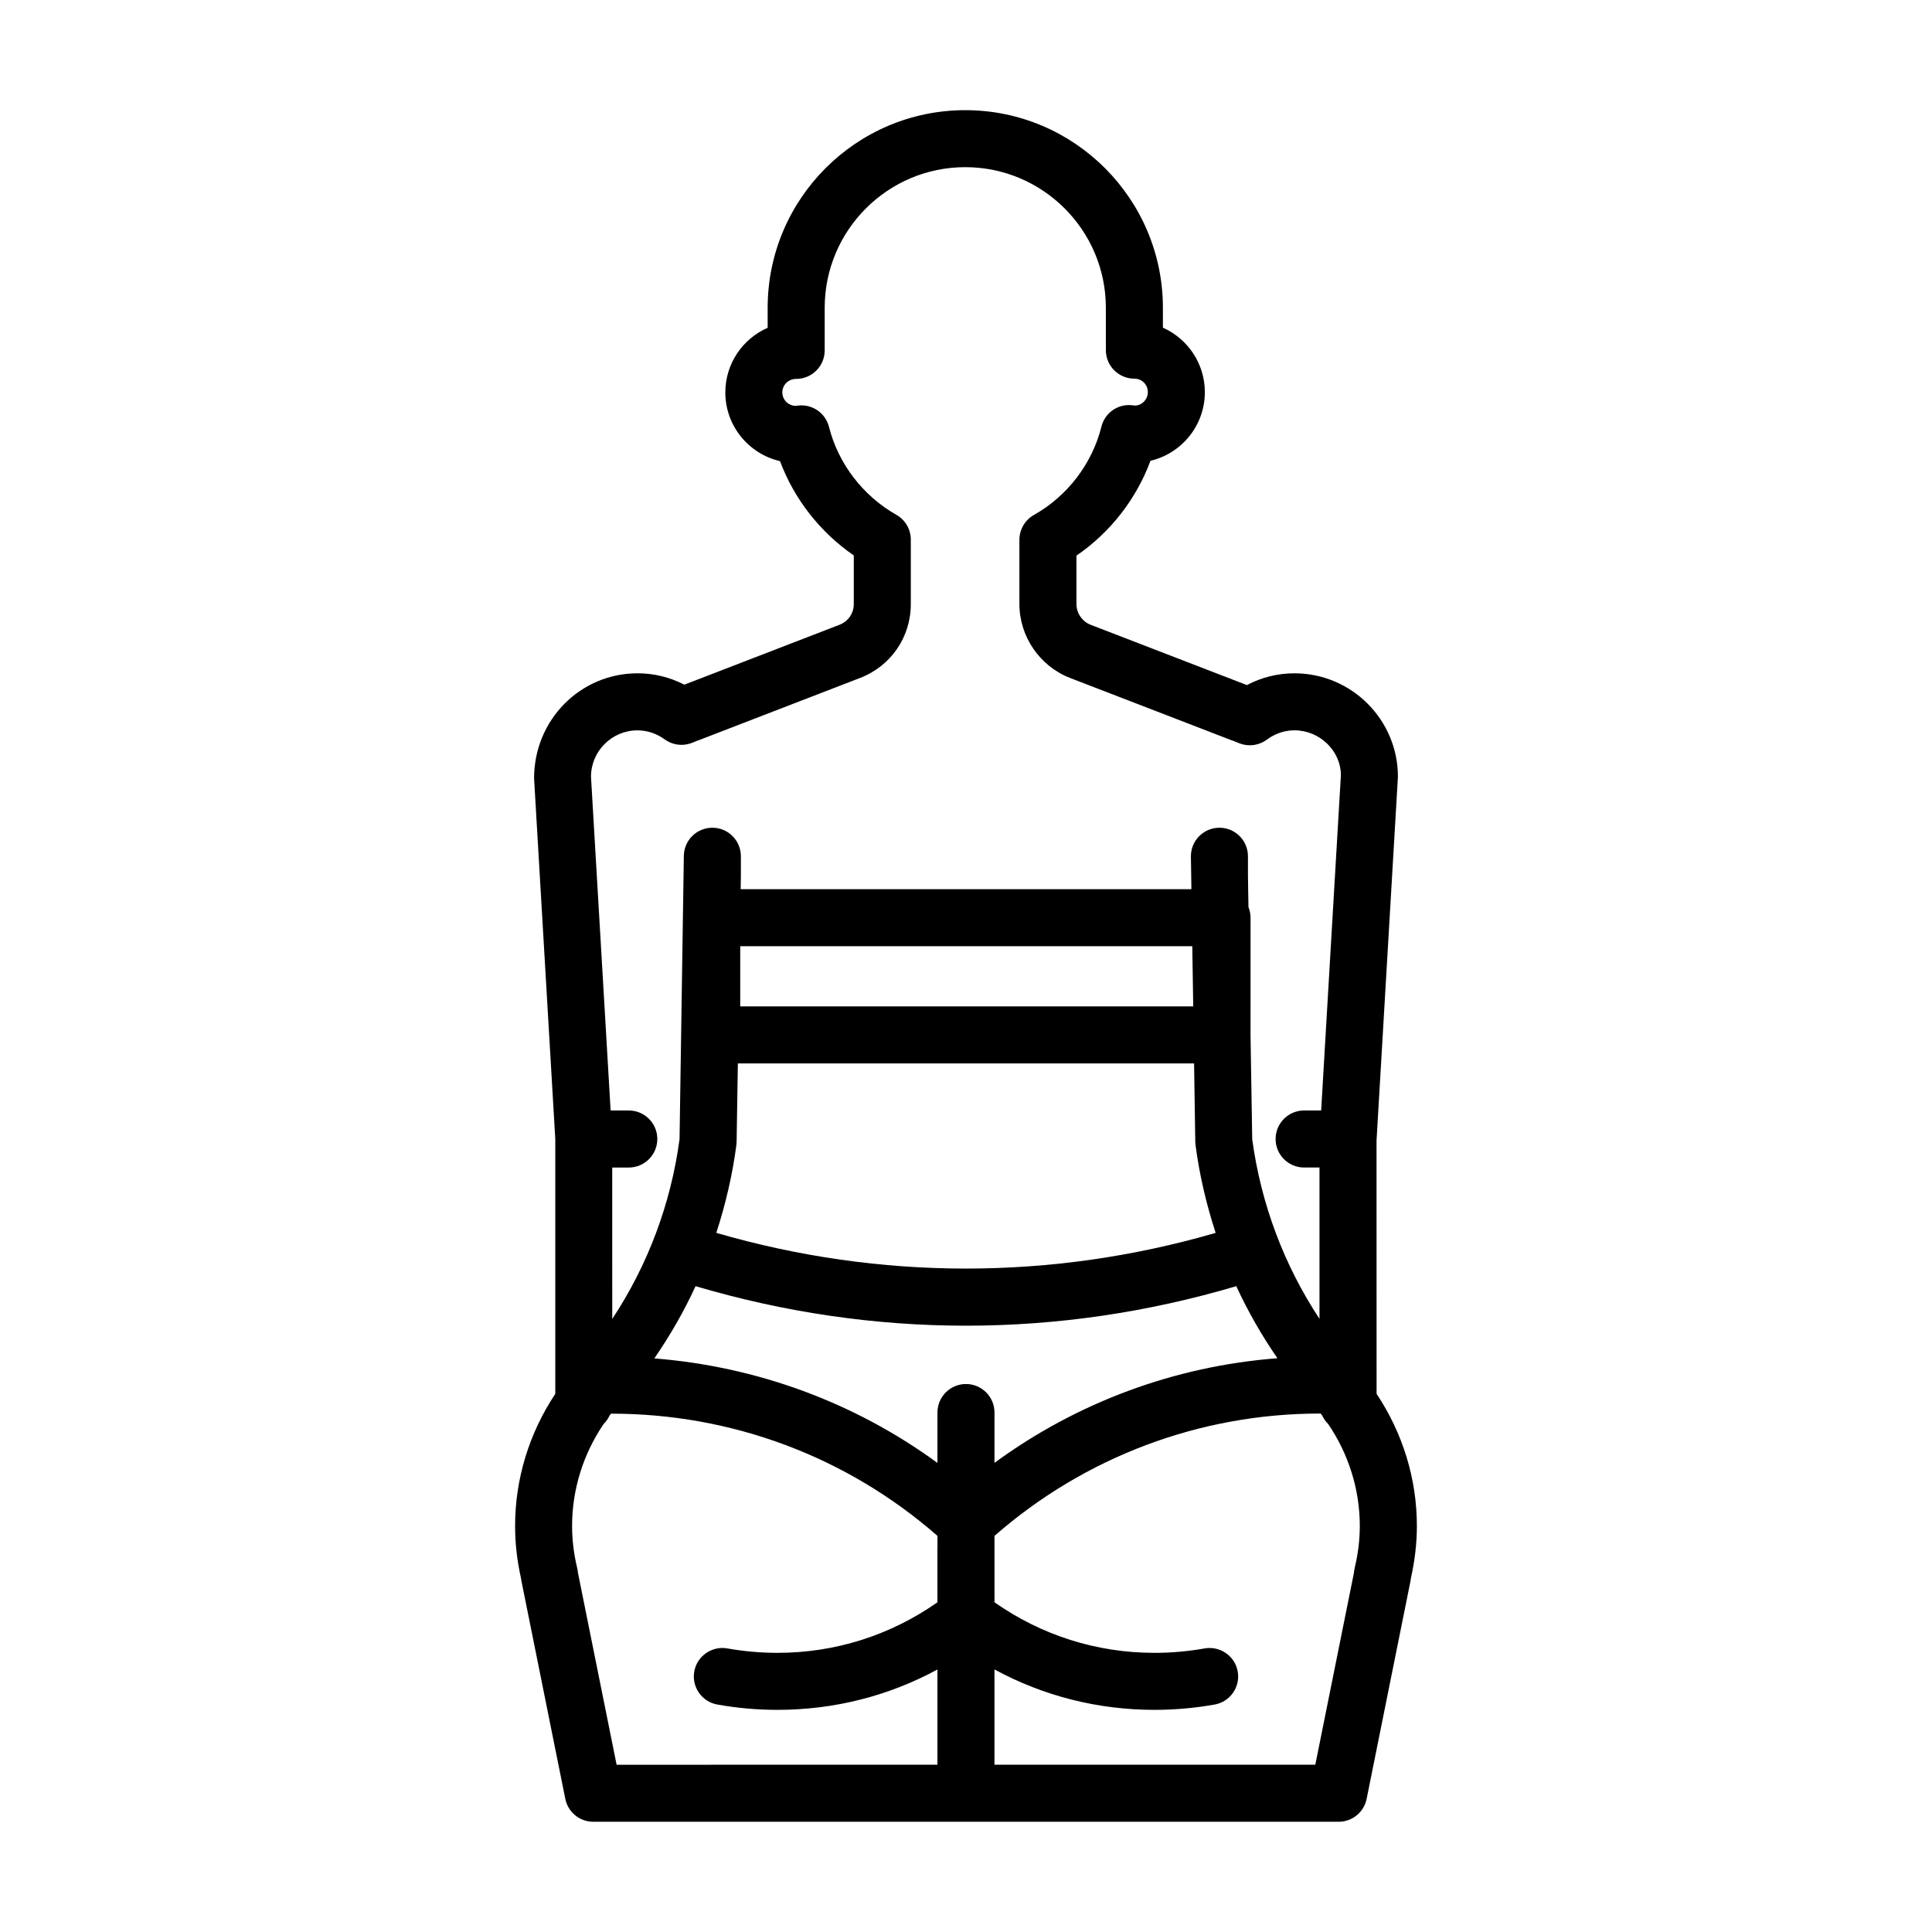
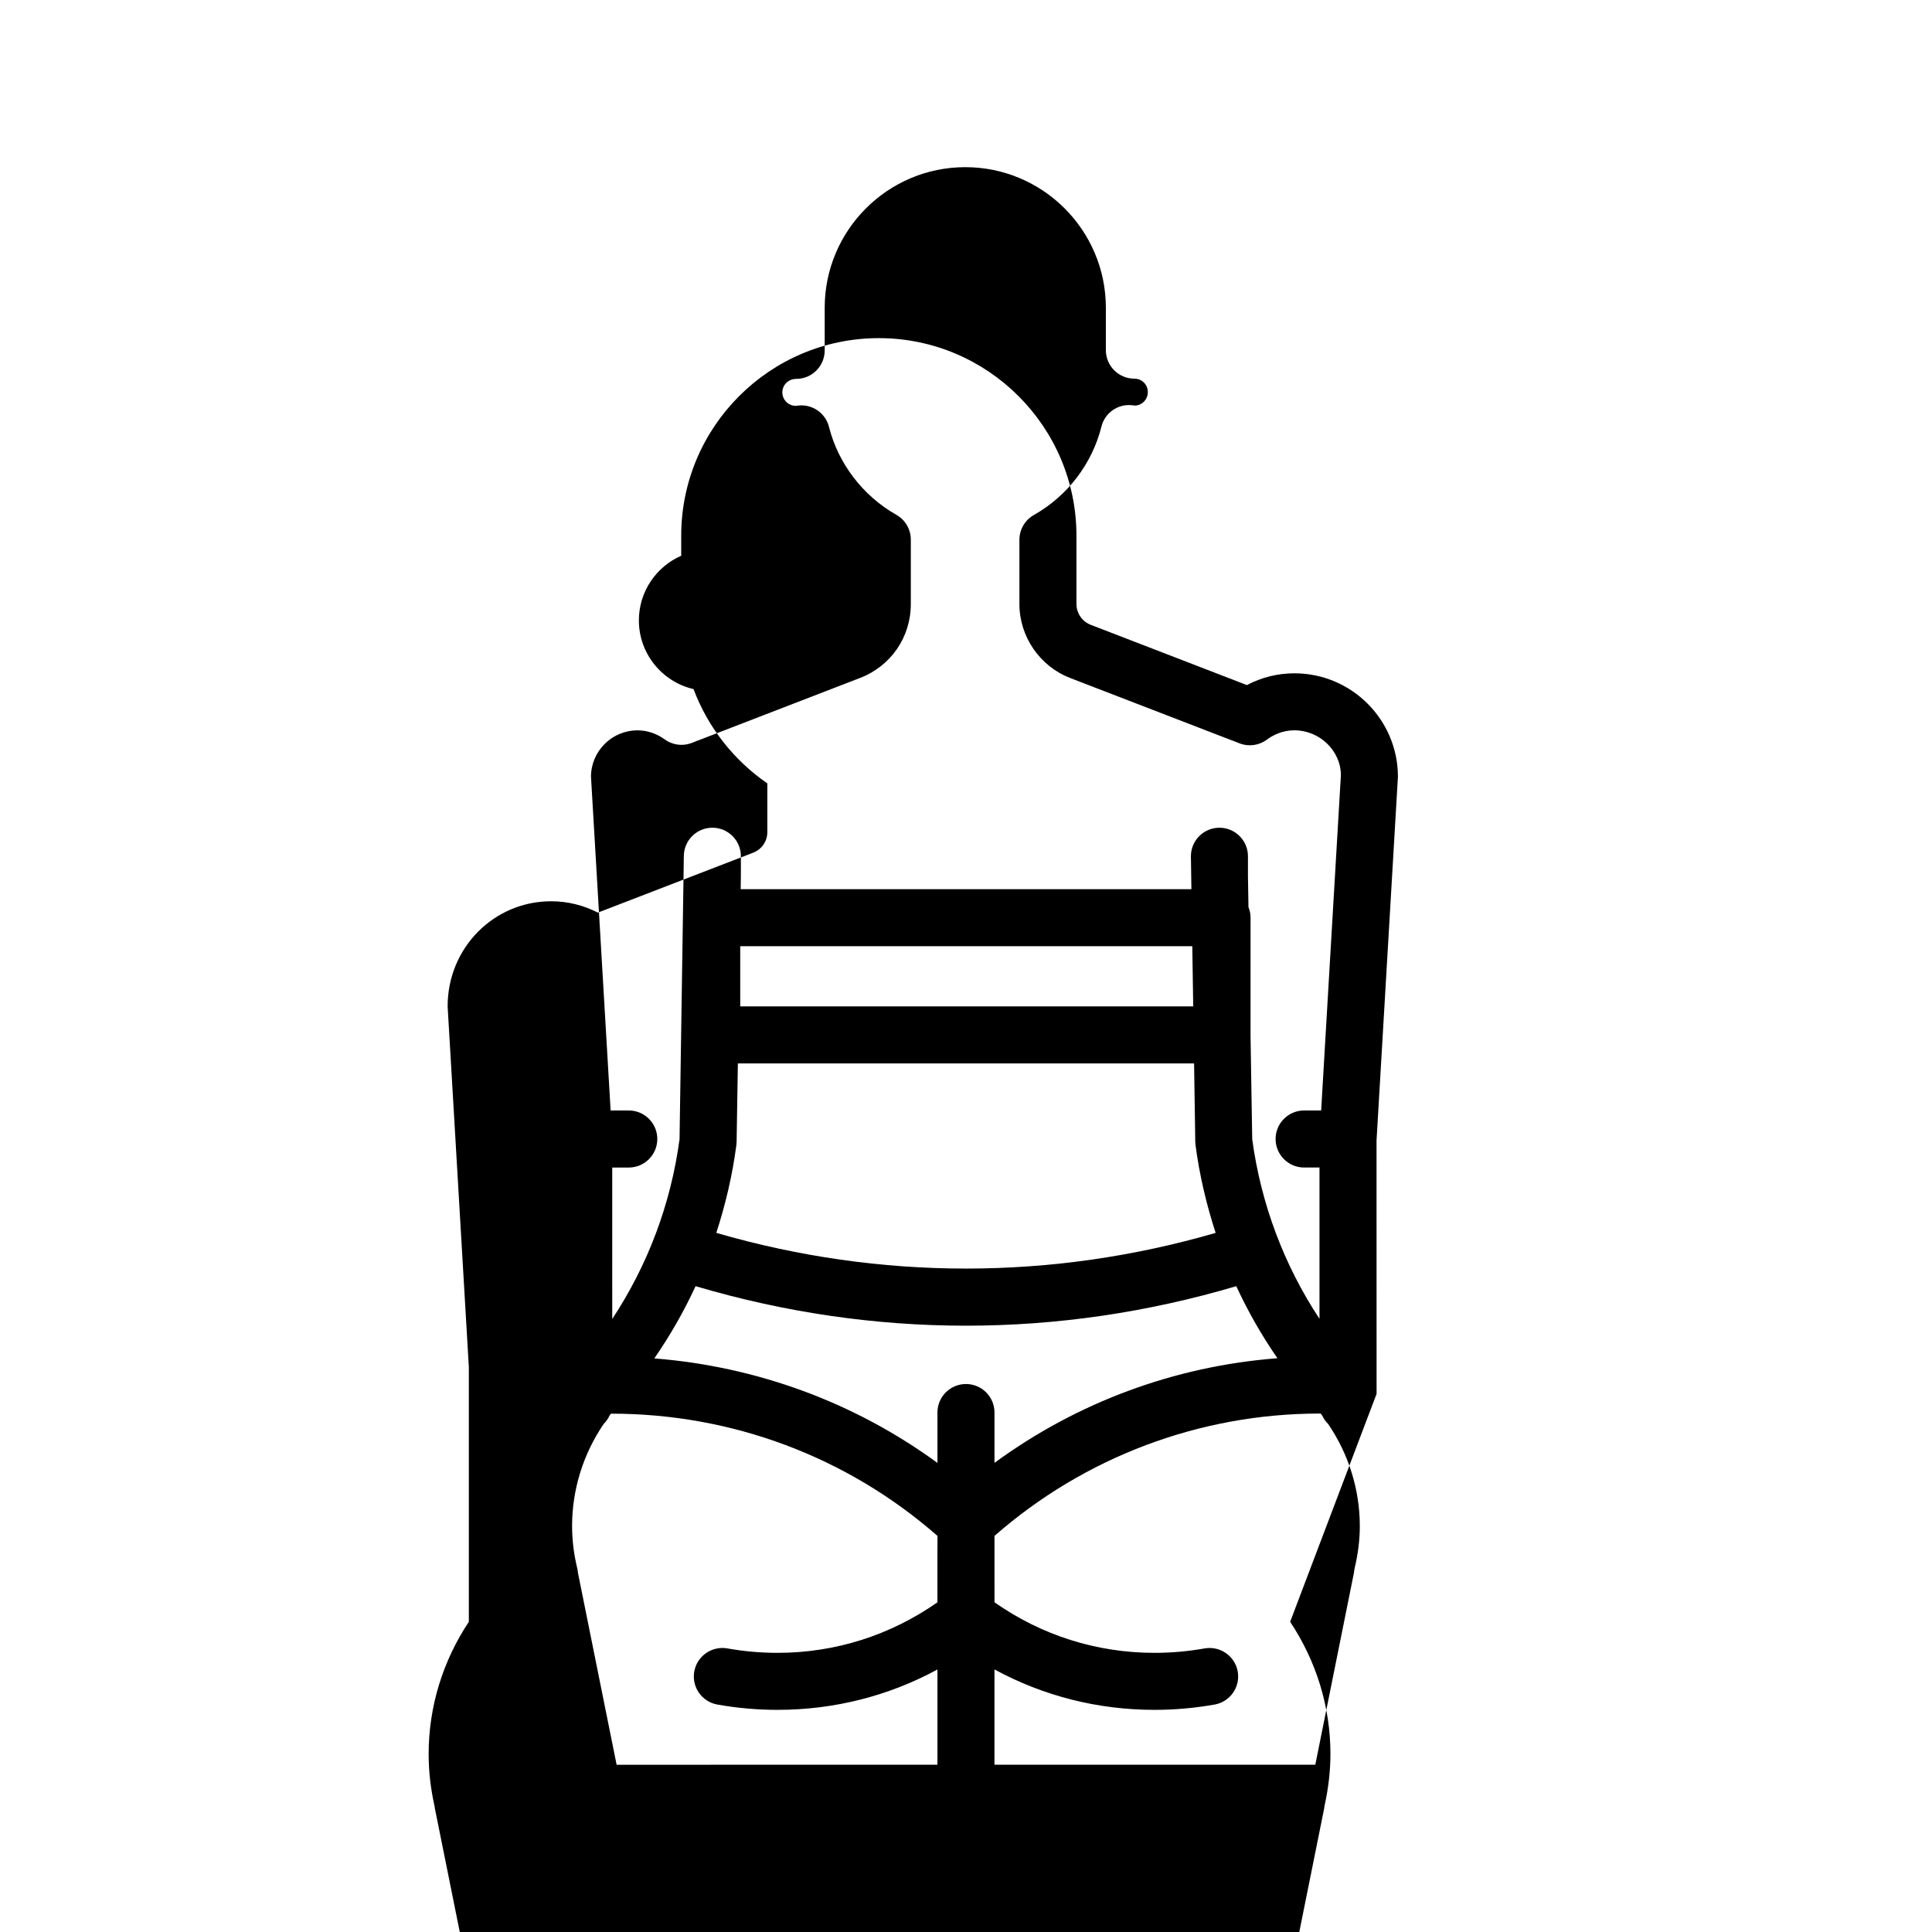
<svg xmlns="http://www.w3.org/2000/svg" fill="#000000" width="800px" height="800px" version="1.1" viewBox="144 144 512 512">
-   <path d="m508.81 513.38-0.016-67.078 5.672-96.453c0-15.113-12.297-27.414-27.422-27.414-4.422 0-8.711 1.066-12.605 3.117l-41.395-15.973c-2.258-0.871-3.773-3.078-3.773-5.496v-12.832c8.973-6.156 15.859-14.988 19.617-25.137 8.254-1.934 14.41-9.355 14.41-18.191 0-7.613-4.574-14.172-11.117-17.086v-5.266c0-28.879-23.492-52.375-52.375-52.375-28.875 0-52.367 23.496-52.367 52.375v5.297c-6.602 2.887-11.219 9.48-11.219 17.129 0 8.855 6.203 16.297 14.488 18.207 3.769 10.066 10.629 18.848 19.555 24.988v12.891c0 2.457-1.48 4.609-3.805 5.496l-41.102 15.863c-3.848-1.98-8.07-3.012-12.402-3.012-15.125 0-27.426 12.305-27.418 27.867l5.621 95.559v67.527c-6.887 10.363-10.652 22.465-10.652 35.035 0 4.555 0.523 9.168 1.551 13.742 0.023 0.23 0.059 0.457 0.105 0.691l11.652 57.867c0.711 3.527 3.809 6.066 7.41 6.066h197.54c3.598 0 6.695-2.539 7.41-6.066l11.652-57.867c0.051-0.238 0.086-0.48 0.105-0.719 1.031-4.656 1.559-9.266 1.559-13.715 0-12.559-3.773-24.664-10.676-35.039zm-101.26 4.957c0-4.176-3.387-7.559-7.559-7.559-4.172 0-7.559 3.387-7.559 7.559v13.352c-21.926-16.027-47.828-25.539-75.027-27.699 4.188-6.074 7.856-12.465 10.926-19.141 23.512 6.953 47.574 10.473 71.652 10.473s48.141-3.516 71.648-10.473c3.062 6.664 6.727 13.043 10.898 19.098-27.188 2.086-53.07 11.672-74.98 27.727zm52.668-107.63h-120.05v-15.945h119.8zm0.227 15.117 0.316 20.777c0.004 0.293 0.023 0.574 0.066 0.863 1.047 7.977 2.887 15.734 5.332 23.266-43.445 12.609-88.883 12.609-132.33-0.004 2.438-7.531 4.277-15.297 5.316-23.266 0.035-0.289 0.059-0.57 0.066-0.855l0.332-20.781zm-147.5-88.273c2.559 0 5.055 0.832 7.215 2.402 1.984 1.441 4.539 1.828 6.848 1.047 0.48-0.16 0.941-0.348 1.668-0.66 0.18-0.055 0.363-0.117 0.539-0.188l42.648-16.465c8.207-3.125 13.512-10.816 13.512-19.609v-17.07c0-2.719-1.461-5.231-3.824-6.57-8.871-5.039-15.387-13.539-17.863-23.312-0.926-3.656-4.394-6.07-8.168-5.652-0.023 0-0.586 0.082-0.613 0.082-1.977 0-3.578-1.598-3.578-3.566 0-1.977 1.602-3.578 3.664-3.578 4.176 0 7.559-3.379 7.559-7.559v-11.289c0-20.547 16.711-37.262 37.25-37.262 20.547 0 37.262 16.715 37.262 37.262v11.227c0 4.176 3.387 7.559 7.559 7.559 1.996 0 3.562 1.566 3.562 3.566 0 1.965-1.582 3.562-3.43 3.562h-0.02l-0.863-0.102c-3.742-0.332-7.082 2.09-7.984 5.691-2.465 9.844-8.988 18.379-17.895 23.41-2.371 1.34-3.84 3.856-3.84 6.578v17.02c0 8.621 5.402 16.496 13.445 19.598l42.691 16.473c0.117 0.047 0.434 0.152 0.555 0.191l0.539 0.215c0.43 0.18 0.863 0.359 1.309 0.52 2.367 0.84 5.023 0.449 7.047-1.059 1.516-1.129 4.004-2.473 7.289-2.473 6.793 0 12.309 5.523 12.324 11.859l-5.231 88.887h-4.516c-4.172 0-7.559 3.387-7.559 7.559s3.387 7.559 7.559 7.559h4.074v40.102c-9.375-14.207-15.496-30.406-17.828-47.602l-0.449-27.605c0-0.016 0.004-0.031 0.004-0.047l0.004-31.043c0-0.996-0.203-1.945-0.555-2.816l-0.133-8.289v-5.188c0-4.176-3.387-7.559-7.559-7.559s-7.559 3.379-7.559 7.559l0.133 8.73h-119.45l0.055-3.543v-5.188c0-4.176-3.379-7.559-7.559-7.559-4.176 0-7.559 3.379-7.559 7.559l-1.137 74.996c-2.309 17.184-8.434 33.387-17.836 47.629l-0.004-40.133h4.387c4.176 0 7.559-3.387 7.559-7.559s-3.379-7.559-7.559-7.559h-4.812l-5.203-88.453c0.012-6.769 5.539-12.285 12.324-12.285zm-15.785 223.24c-0.031-0.402-0.098-0.812-0.191-1.211-0.902-3.723-1.359-7.477-1.359-11.164 0-9.719 2.957-19.074 8.367-27.055 0.645-0.629 1.164-1.375 1.551-2.207 0.133-0.168 0.258-0.344 0.395-0.516 32.023-0.023 62.559 11.422 86.516 32.391v2.957c0 0.035-0.012 0.059-0.012 0.098v14.547c-12.48 8.734-27.043 13.391-42.41 13.391-4.434 0-8.891-0.395-13.262-1.176-4.07-0.719-8.031 1.996-8.766 6.109-0.734 4.106 2 8.035 6.109 8.766 5.246 0.938 10.602 1.41 15.922 1.41 15.039 0 29.469-3.672 42.41-10.695v25.234l-85.02 0.008zm205.83-1.172c-0.09 0.383-0.145 0.77-0.176 1.16l-10.246 50.895-85.023-0.004v-25.25c12.949 7.031 27.387 10.711 42.441 10.711 5.32 0 10.672-0.48 15.914-1.41 4.106-0.734 6.84-4.66 6.109-8.766s-4.676-6.82-8.766-6.109c-4.367 0.781-8.832 1.176-13.262 1.176-15.383 0-29.953-4.656-42.426-13.395l-0.004-17.602c23.887-20.906 54.371-32.422 86.242-32.422 0.07 0 0.133 0.004 0.203 0.004 0.137 0.172 0.273 0.352 0.406 0.527 0.387 0.836 0.918 1.598 1.578 2.238 5.422 7.992 8.383 17.348 8.383 27.043 0 3.641-0.445 7.301-1.375 11.203z" />
+   <path d="m508.81 513.38-0.016-67.078 5.672-96.453c0-15.113-12.297-27.414-27.422-27.414-4.422 0-8.711 1.066-12.605 3.117l-41.395-15.973c-2.258-0.871-3.773-3.078-3.773-5.496v-12.832v-5.266c0-28.879-23.492-52.375-52.375-52.375-28.875 0-52.367 23.496-52.367 52.375v5.297c-6.602 2.887-11.219 9.48-11.219 17.129 0 8.855 6.203 16.297 14.488 18.207 3.769 10.066 10.629 18.848 19.555 24.988v12.891c0 2.457-1.48 4.609-3.805 5.496l-41.102 15.863c-3.848-1.98-8.07-3.012-12.402-3.012-15.125 0-27.426 12.305-27.418 27.867l5.621 95.559v67.527c-6.887 10.363-10.652 22.465-10.652 35.035 0 4.555 0.523 9.168 1.551 13.742 0.023 0.23 0.059 0.457 0.105 0.691l11.652 57.867c0.711 3.527 3.809 6.066 7.41 6.066h197.54c3.598 0 6.695-2.539 7.41-6.066l11.652-57.867c0.051-0.238 0.086-0.48 0.105-0.719 1.031-4.656 1.559-9.266 1.559-13.715 0-12.559-3.773-24.664-10.676-35.039zm-101.26 4.957c0-4.176-3.387-7.559-7.559-7.559-4.172 0-7.559 3.387-7.559 7.559v13.352c-21.926-16.027-47.828-25.539-75.027-27.699 4.188-6.074 7.856-12.465 10.926-19.141 23.512 6.953 47.574 10.473 71.652 10.473s48.141-3.516 71.648-10.473c3.062 6.664 6.727 13.043 10.898 19.098-27.188 2.086-53.07 11.672-74.98 27.727zm52.668-107.63h-120.05v-15.945h119.8zm0.227 15.117 0.316 20.777c0.004 0.293 0.023 0.574 0.066 0.863 1.047 7.977 2.887 15.734 5.332 23.266-43.445 12.609-88.883 12.609-132.33-0.004 2.438-7.531 4.277-15.297 5.316-23.266 0.035-0.289 0.059-0.57 0.066-0.855l0.332-20.781zm-147.5-88.273c2.559 0 5.055 0.832 7.215 2.402 1.984 1.441 4.539 1.828 6.848 1.047 0.48-0.16 0.941-0.348 1.668-0.66 0.18-0.055 0.363-0.117 0.539-0.188l42.648-16.465c8.207-3.125 13.512-10.816 13.512-19.609v-17.07c0-2.719-1.461-5.231-3.824-6.57-8.871-5.039-15.387-13.539-17.863-23.312-0.926-3.656-4.394-6.07-8.168-5.652-0.023 0-0.586 0.082-0.613 0.082-1.977 0-3.578-1.598-3.578-3.566 0-1.977 1.602-3.578 3.664-3.578 4.176 0 7.559-3.379 7.559-7.559v-11.289c0-20.547 16.711-37.262 37.25-37.262 20.547 0 37.262 16.715 37.262 37.262v11.227c0 4.176 3.387 7.559 7.559 7.559 1.996 0 3.562 1.566 3.562 3.566 0 1.965-1.582 3.562-3.43 3.562h-0.02l-0.863-0.102c-3.742-0.332-7.082 2.09-7.984 5.691-2.465 9.844-8.988 18.379-17.895 23.41-2.371 1.34-3.84 3.856-3.84 6.578v17.02c0 8.621 5.402 16.496 13.445 19.598l42.691 16.473c0.117 0.047 0.434 0.152 0.555 0.191l0.539 0.215c0.43 0.18 0.863 0.359 1.309 0.52 2.367 0.84 5.023 0.449 7.047-1.059 1.516-1.129 4.004-2.473 7.289-2.473 6.793 0 12.309 5.523 12.324 11.859l-5.231 88.887h-4.516c-4.172 0-7.559 3.387-7.559 7.559s3.387 7.559 7.559 7.559h4.074v40.102c-9.375-14.207-15.496-30.406-17.828-47.602l-0.449-27.605c0-0.016 0.004-0.031 0.004-0.047l0.004-31.043c0-0.996-0.203-1.945-0.555-2.816l-0.133-8.289v-5.188c0-4.176-3.387-7.559-7.559-7.559s-7.559 3.379-7.559 7.559l0.133 8.73h-119.45l0.055-3.543v-5.188c0-4.176-3.379-7.559-7.559-7.559-4.176 0-7.559 3.379-7.559 7.559l-1.137 74.996c-2.309 17.184-8.434 33.387-17.836 47.629l-0.004-40.133h4.387c4.176 0 7.559-3.387 7.559-7.559s-3.379-7.559-7.559-7.559h-4.812l-5.203-88.453c0.012-6.769 5.539-12.285 12.324-12.285zm-15.785 223.24c-0.031-0.402-0.098-0.812-0.191-1.211-0.902-3.723-1.359-7.477-1.359-11.164 0-9.719 2.957-19.074 8.367-27.055 0.645-0.629 1.164-1.375 1.551-2.207 0.133-0.168 0.258-0.344 0.395-0.516 32.023-0.023 62.559 11.422 86.516 32.391v2.957c0 0.035-0.012 0.059-0.012 0.098v14.547c-12.48 8.734-27.043 13.391-42.41 13.391-4.434 0-8.891-0.395-13.262-1.176-4.07-0.719-8.031 1.996-8.766 6.109-0.734 4.106 2 8.035 6.109 8.766 5.246 0.938 10.602 1.41 15.922 1.41 15.039 0 29.469-3.672 42.41-10.695v25.234l-85.02 0.008zm205.83-1.172c-0.09 0.383-0.145 0.77-0.176 1.16l-10.246 50.895-85.023-0.004v-25.25c12.949 7.031 27.387 10.711 42.441 10.711 5.32 0 10.672-0.48 15.914-1.41 4.106-0.734 6.84-4.66 6.109-8.766s-4.676-6.82-8.766-6.109c-4.367 0.781-8.832 1.176-13.262 1.176-15.383 0-29.953-4.656-42.426-13.395l-0.004-17.602c23.887-20.906 54.371-32.422 86.242-32.422 0.07 0 0.133 0.004 0.203 0.004 0.137 0.172 0.273 0.352 0.406 0.527 0.387 0.836 0.918 1.598 1.578 2.238 5.422 7.992 8.383 17.348 8.383 27.043 0 3.641-0.445 7.301-1.375 11.203z" />
</svg>